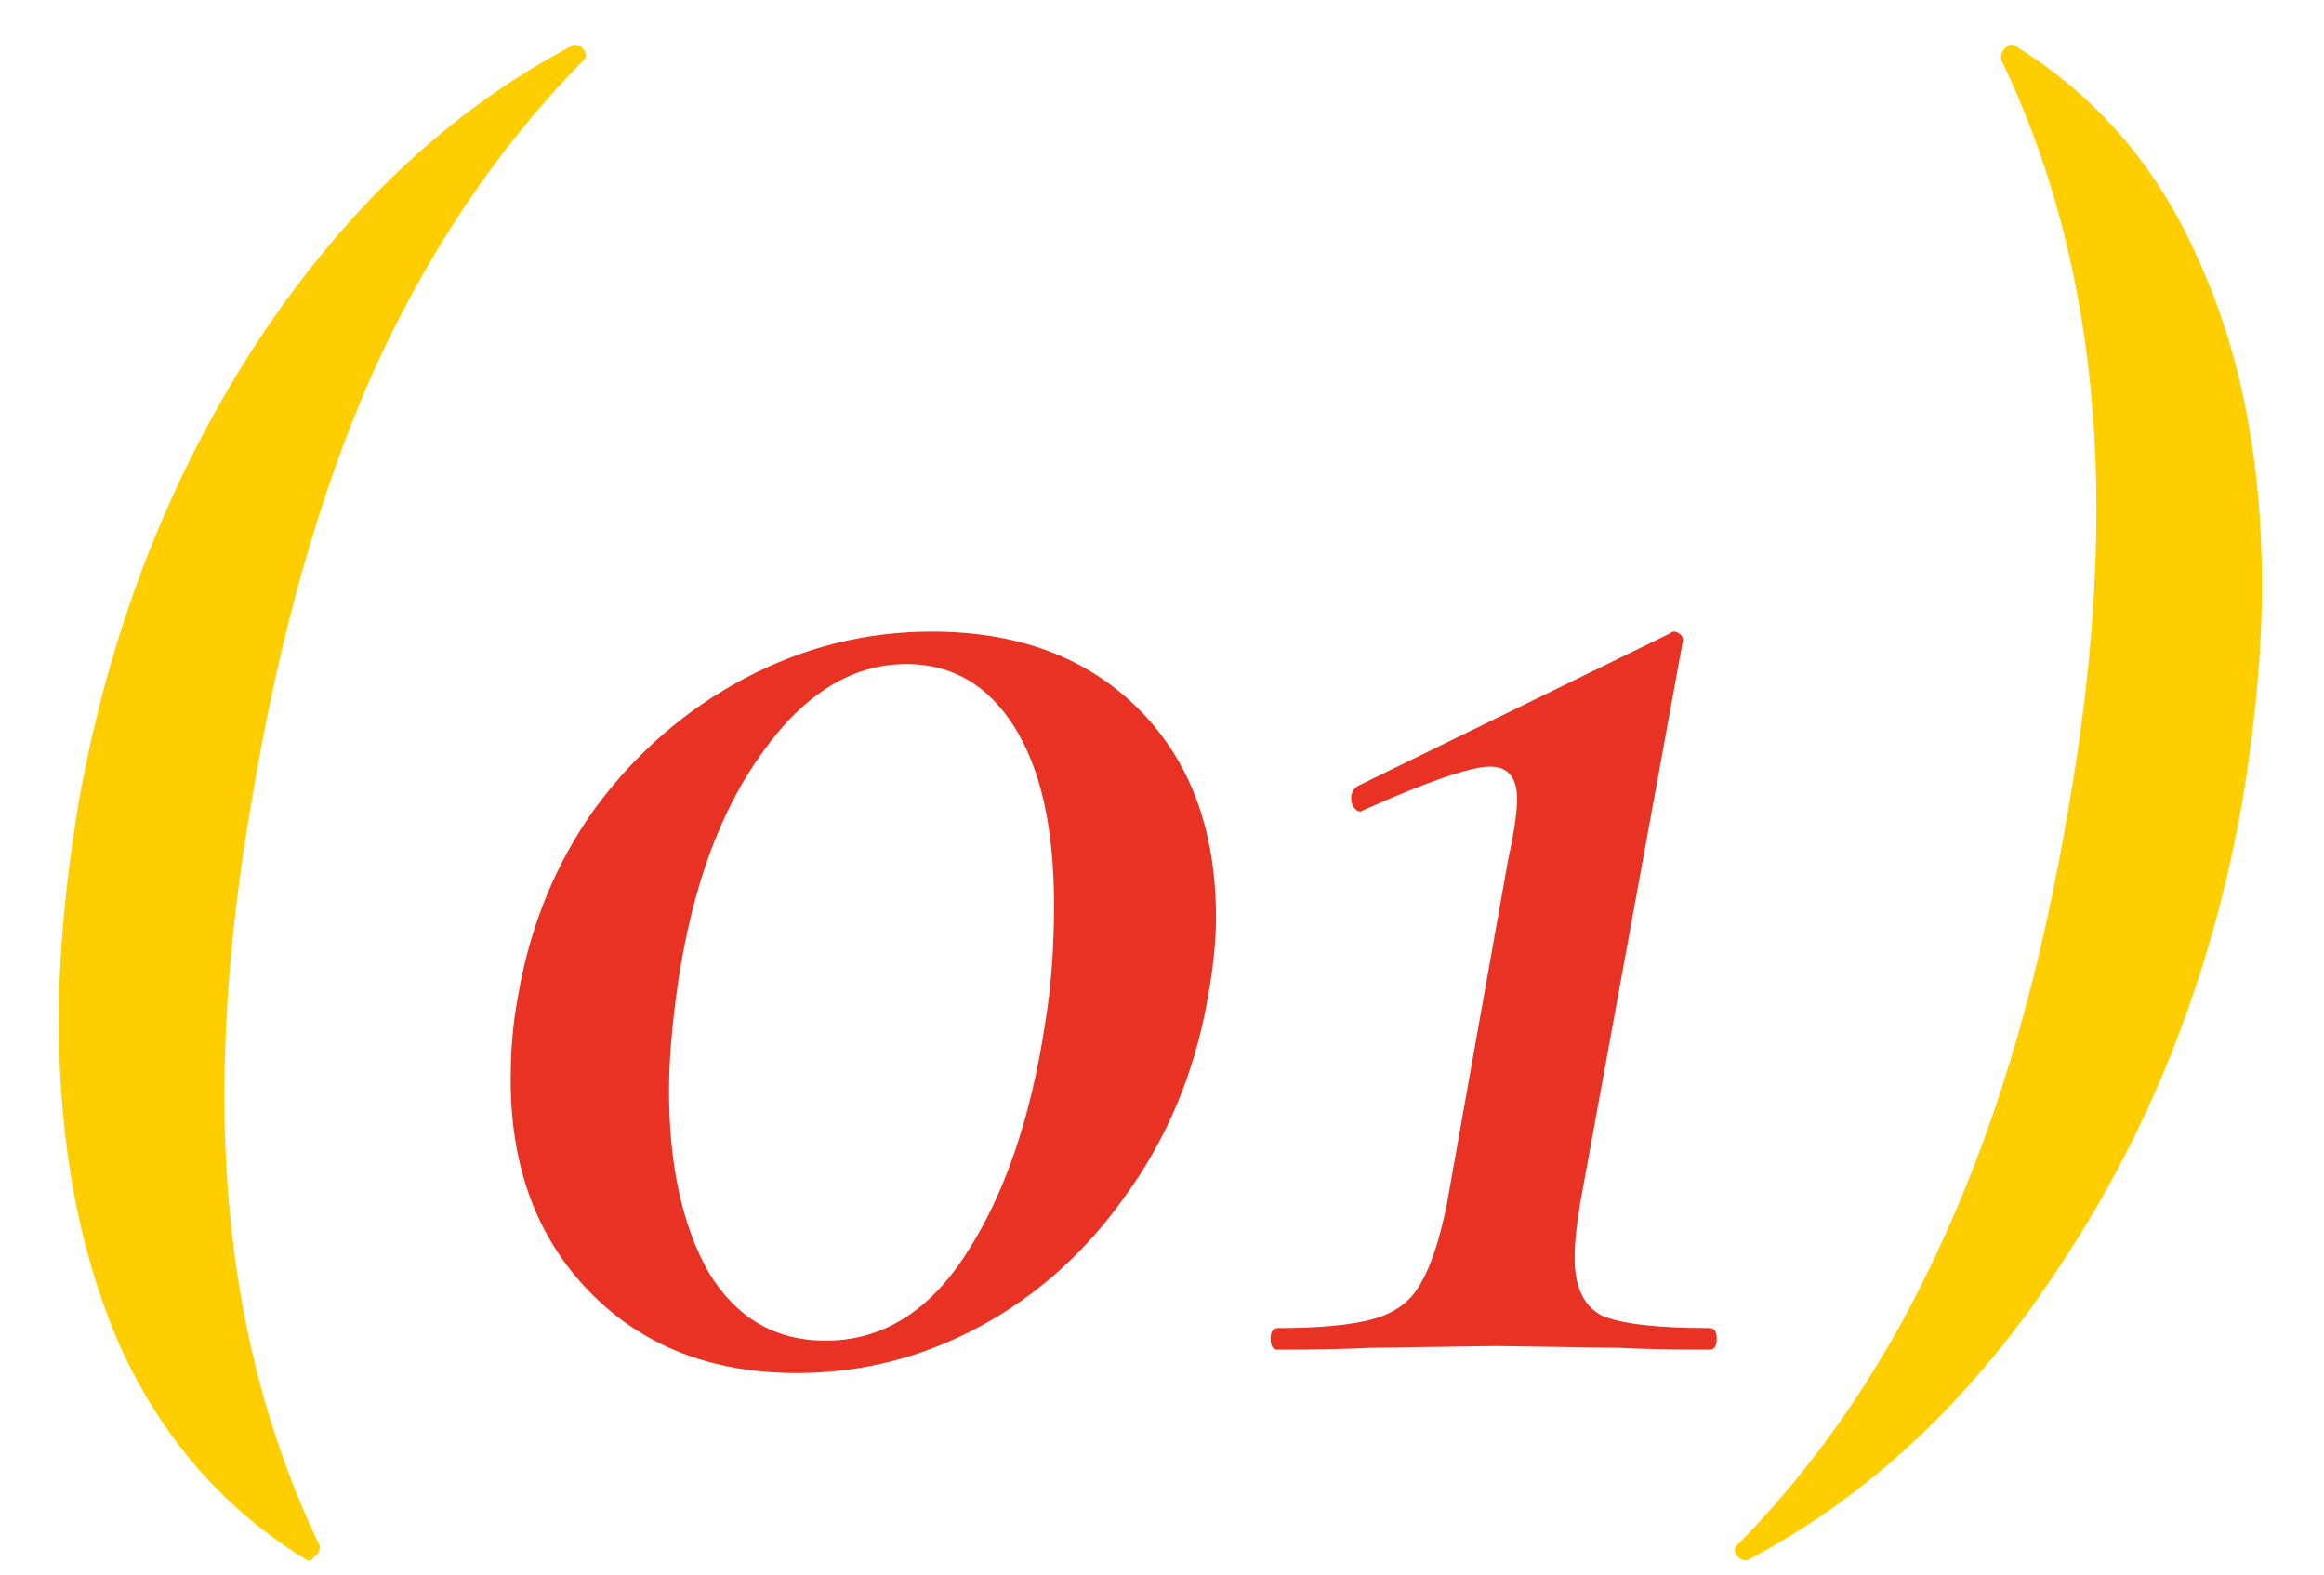
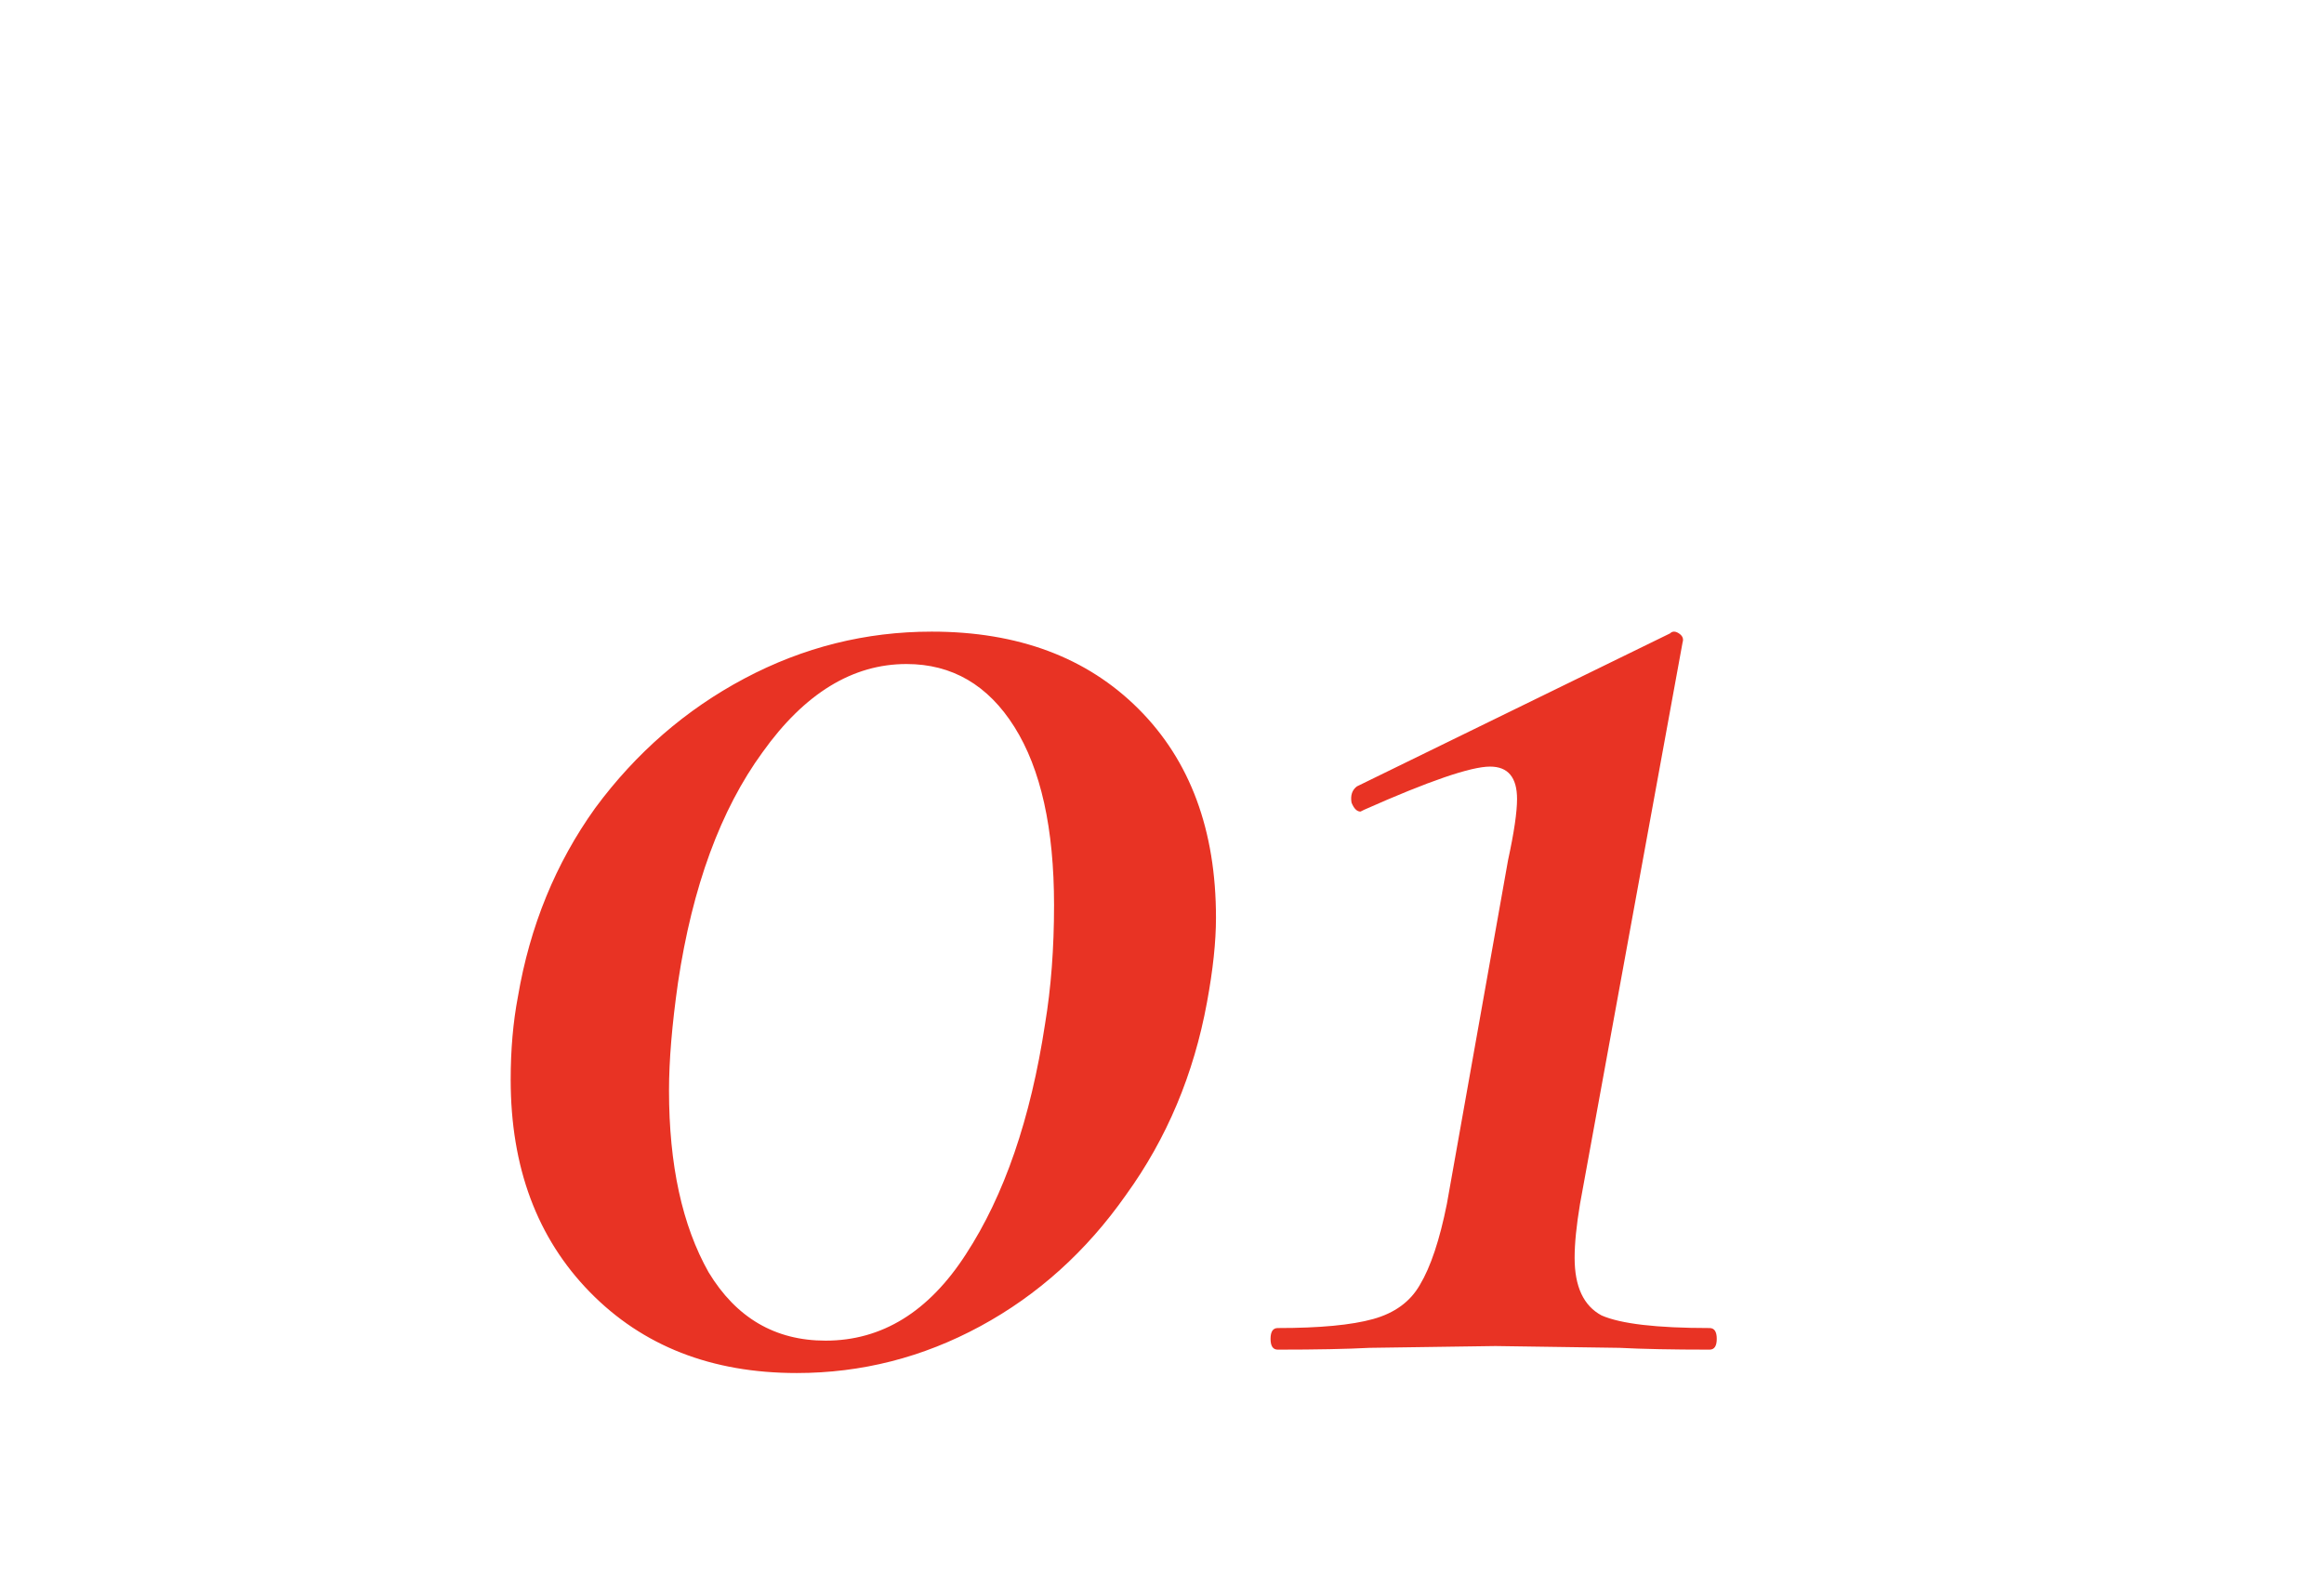
<svg xmlns="http://www.w3.org/2000/svg" width="31" height="21" viewBox="0 0 31 21" fill="none">
-   <path d="M4.097 20.808C2.993 20.136 2.161 19.184 1.601 17.952C1.057 16.704 0.785 15.256 0.785 13.608C0.785 12.728 0.873 11.76 1.049 10.704C1.449 8.448 2.233 6.416 3.401 4.608C4.585 2.8 6.001 1.464 7.649 0.6H7.673C7.721 0.6 7.761 0.624 7.793 0.672C7.825 0.72 7.825 0.76 7.793 0.792C6.657 1.944 5.721 3.328 4.985 4.944C4.265 6.56 3.721 8.48 3.353 10.704C3.113 12.096 2.993 13.4 2.993 14.616C2.993 16.856 3.417 18.856 4.265 20.616V20.64C4.265 20.688 4.241 20.728 4.193 20.76C4.161 20.808 4.129 20.824 4.097 20.808ZM26.86 0.6C27.964 1.272 28.788 2.232 29.332 3.48C29.892 4.712 30.172 6.152 30.172 7.8C30.172 8.68 30.084 9.648 29.908 10.704C29.508 12.96 28.716 14.992 27.532 16.8C26.364 18.608 24.956 19.944 23.308 20.808H23.284C23.236 20.808 23.196 20.784 23.164 20.736C23.132 20.688 23.132 20.648 23.164 20.616C24.3 19.464 25.228 18.08 25.948 16.464C26.684 14.848 27.236 12.928 27.604 10.704C27.844 9.312 27.964 8.008 27.964 6.792C27.964 4.552 27.54 2.552 26.692 0.792V0.768C26.692 0.72 26.708 0.68 26.74 0.648C26.788 0.6 26.828 0.584 26.86 0.6Z" fill="#FFCE00" />
  <path d="M10.628 18.312C9.492 18.312 8.572 17.952 7.868 17.232C7.164 16.512 6.812 15.568 6.812 14.4C6.812 14 6.844 13.632 6.908 13.296C7.068 12.352 7.412 11.512 7.94 10.776C8.484 10.04 9.148 9.464 9.932 9.048C10.716 8.632 11.548 8.424 12.428 8.424C13.58 8.424 14.5 8.768 15.188 9.456C15.876 10.144 16.22 11.072 16.22 12.24C16.22 12.56 16.18 12.936 16.1 13.368C15.924 14.328 15.564 15.184 15.02 15.936C14.492 16.688 13.844 17.272 13.076 17.688C12.308 18.104 11.492 18.312 10.628 18.312ZM11.012 17.88C11.764 17.88 12.388 17.496 12.884 16.728C13.396 15.944 13.748 14.92 13.94 13.656C14.02 13.176 14.06 12.648 14.06 12.072C14.06 11.048 13.884 10.256 13.532 9.696C13.18 9.136 12.7 8.856 12.092 8.856C11.372 8.856 10.732 9.248 10.172 10.032C9.612 10.8 9.236 11.824 9.044 13.104C8.964 13.664 8.924 14.144 8.924 14.544C8.924 15.536 9.1 16.344 9.452 16.968C9.82 17.576 10.34 17.88 11.012 17.88ZM17.044 18C16.98 18 16.948 17.952 16.948 17.856C16.948 17.76 16.98 17.712 17.044 17.712C17.604 17.712 18.028 17.672 18.316 17.592C18.604 17.512 18.812 17.36 18.94 17.136C19.084 16.896 19.204 16.536 19.3 16.056L20.116 11.472C20.196 11.104 20.236 10.832 20.236 10.656C20.236 10.368 20.116 10.224 19.876 10.224C19.62 10.224 19.06 10.416 18.196 10.8L18.148 10.824C18.1 10.824 18.06 10.784 18.028 10.704C18.012 10.608 18.036 10.536 18.1 10.488L22.276 8.448C22.308 8.416 22.348 8.416 22.396 8.448C22.444 8.48 22.46 8.52 22.444 8.568L21.076 16.056C21.028 16.344 21.004 16.584 21.004 16.776C21.004 17.16 21.124 17.416 21.364 17.544C21.62 17.656 22.1 17.712 22.804 17.712C22.868 17.712 22.9 17.76 22.9 17.856C22.9 17.952 22.868 18 22.804 18C22.308 18 21.908 17.992 21.604 17.976L19.948 17.952L18.268 17.976C17.964 17.992 17.556 18 17.044 18Z" fill="#E83324" />
</svg>